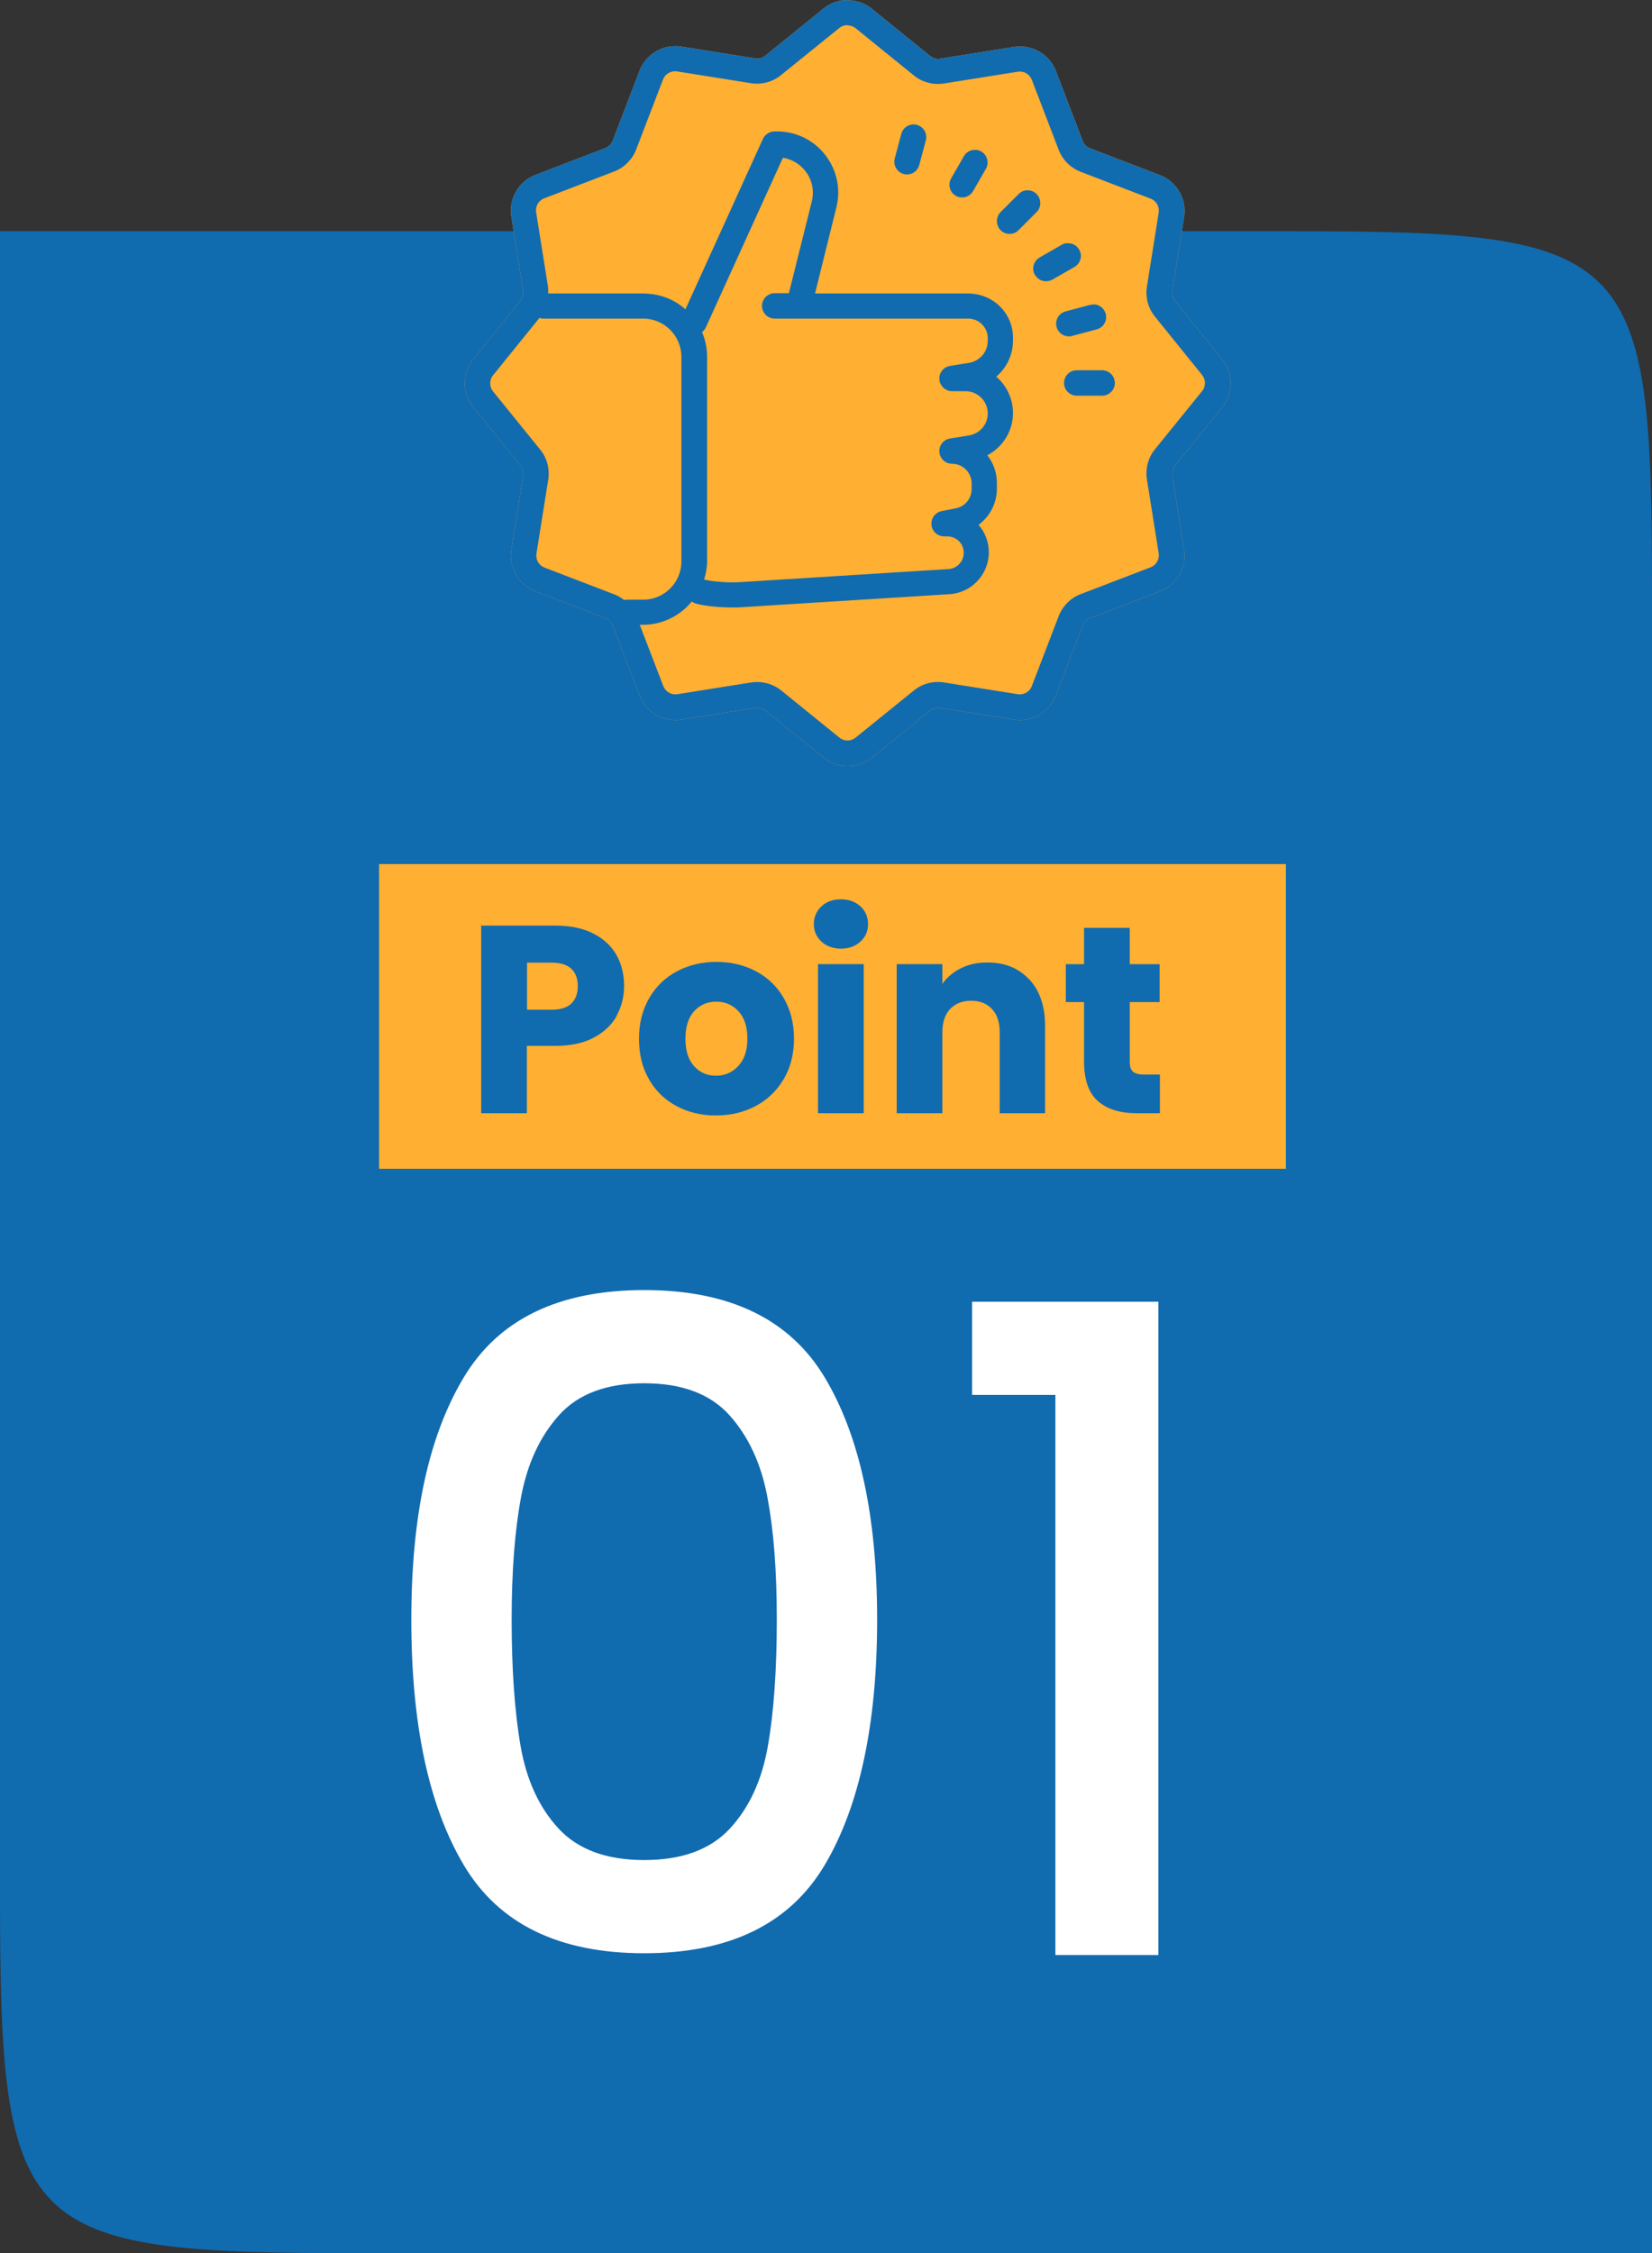
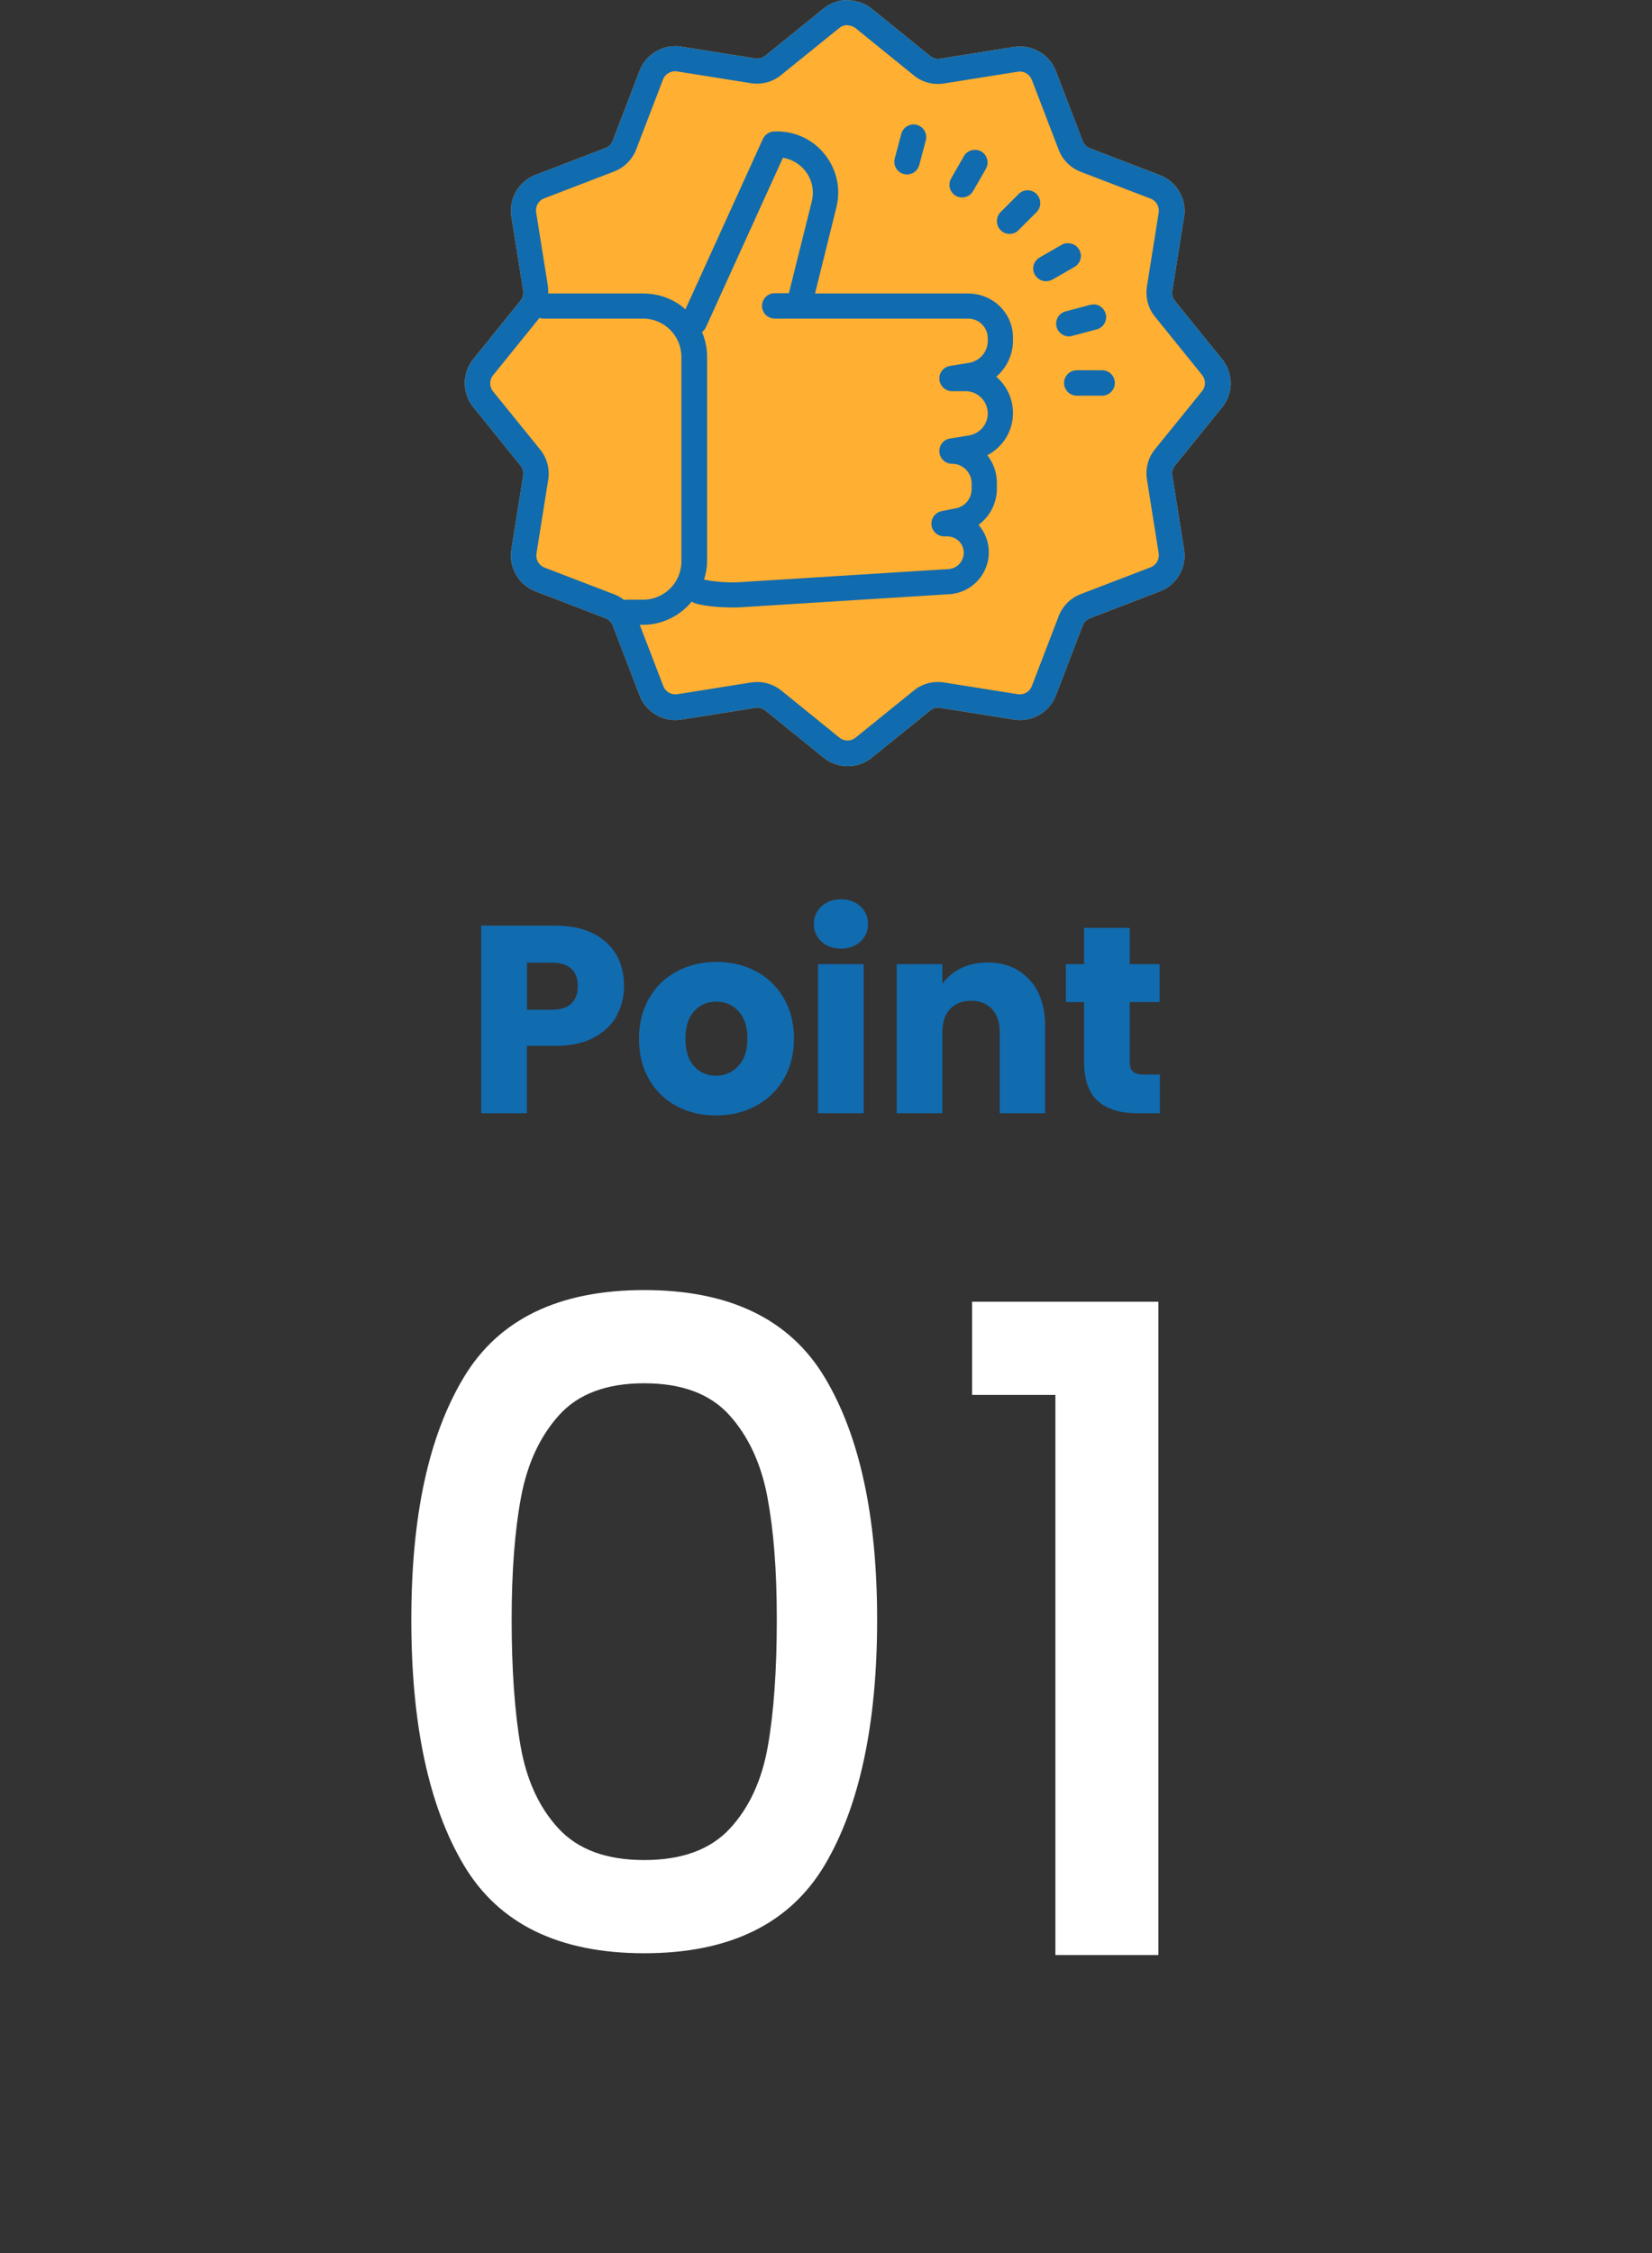
<svg xmlns="http://www.w3.org/2000/svg" viewBox="0 0 110.65 150.85">
  <rect x="0" y="0" width="110.65" height="150.85" fill="#333333" stroke="none" />
  <defs>
    <style>.cls-1{fill:#ffaf31;}.cls-1,.cls-2,.cls-3,.cls-4{stroke-width:0px;}.cls-2,.cls-4{fill:#116baf;}.cls-5{isolation:isolate;}.cls-3{fill:#fff;}.cls-4{mix-blend-mode:multiply;}</style>
  </defs>
  <g class="cls-5">
    <g id="_レイヤー_2">
      <g id="_レイヤー_1-2">
-         <path class="cls-4" d="M110.65,150.85H23.93c-22.61,0-23.93-1.32-23.93-23.93V15.48h86.72c22.61,0,23.93,1.32,23.93,23.93v111.43Z" />
-         <rect class="cls-1" x="25.39" y="57.85" width="60.74" height="20.4" />
        <path class="cls-2" d="M41.31,68.01c-.33.6-.85,1.09-1.54,1.46-.69.37-1.55.55-2.58.55h-1.9v4.51h-3.06v-12.56h4.95c1,0,1.85.17,2.54.52.69.35,1.21.82,1.56,1.43.35.61.52,1.31.52,2.09,0,.73-.17,1.39-.5,1.99ZM38.27,67.18c.29-.27.43-.66.43-1.16s-.14-.89-.43-1.16c-.29-.27-.72-.41-1.31-.41h-1.66v3.15h1.66c.58,0,1.02-.14,1.31-.41Z" />
        <path class="cls-2" d="M45.31,74.05c-.78-.42-1.4-1.01-1.84-1.79-.45-.77-.67-1.68-.67-2.72s.23-1.93.68-2.71c.45-.78,1.07-1.38,1.86-1.8.79-.42,1.67-.63,2.65-.63s1.86.21,2.65.63c.79.42,1.41,1.02,1.86,1.8s.68,1.68.68,2.71-.23,1.93-.69,2.71-1.09,1.38-1.88,1.8c-.79.42-1.68.63-2.66.63s-1.86-.21-2.64-.63ZM49.44,71.38c.41-.43.62-1.04.62-1.84s-.2-1.41-.6-1.84-.89-.64-1.48-.64-1.09.21-1.48.63c-.39.42-.59,1.04-.59,1.85s.19,1.41.58,1.84c.39.43.87.64,1.46.64s1.08-.21,1.49-.64Z" />
        <path class="cls-2" d="M55.02,63.04c-.34-.32-.51-.71-.51-1.17s.17-.87.51-1.19.78-.47,1.31-.47.96.16,1.3.47.51.71.51,1.19-.17.86-.51,1.17-.77.47-1.3.47-.98-.16-1.31-.47ZM57.85,64.55v9.98h-3.06v-9.98h3.06Z" />
        <path class="cls-2" d="M68.95,65.58c.7.76,1.05,1.8,1.05,3.12v5.83h-3.04v-5.42c0-.67-.17-1.19-.52-1.56-.35-.37-.81-.55-1.4-.55s-1.05.19-1.4.55c-.35.37-.52.89-.52,1.56v5.42h-3.06v-9.98h3.06v1.32c.31-.44.73-.79,1.25-1.05.52-.26,1.11-.38,1.77-.38,1.17,0,2.1.38,2.8,1.14Z" />
        <path class="cls-2" d="M77.69,71.94v2.59h-1.56c-1.11,0-1.97-.27-2.59-.81-.62-.54-.93-1.43-.93-2.66v-3.97h-1.22v-2.54h1.22v-2.43h3.06v2.43h2v2.54h-2v4.01c0,.3.07.51.21.64.14.13.38.2.72.2h1.09Z" />
        <path class="cls-3" d="M31.06,92.22c2.34-3.9,6.37-5.85,12.09-5.85s9.75,1.95,12.09,5.85,3.51,9.31,3.51,16.23-1.17,12.47-3.51,16.41c-2.34,3.94-6.37,5.91-12.09,5.91s-9.75-1.97-12.09-5.91c-2.34-3.94-3.51-9.41-3.51-16.41s1.17-12.33,3.51-16.23ZM51.4,100.23c-.42-2.24-1.27-4.07-2.55-5.49-1.28-1.42-3.18-2.13-5.7-2.13s-4.42.71-5.7,2.13c-1.28,1.42-2.13,3.25-2.55,5.49-.42,2.24-.63,4.98-.63,8.22s.2,6.18.6,8.46c.4,2.28,1.25,4.12,2.55,5.52,1.3,1.4,3.21,2.1,5.73,2.1s4.43-.7,5.73-2.1c1.3-1.4,2.15-3.24,2.55-5.52.4-2.28.6-5.1.6-8.46s-.21-5.98-.63-8.22Z" />
        <path class="cls-3" d="M65.11,93.39v-6.24h12.48v43.74h-6.9v-37.5h-5.58Z" />
        <path class="cls-1" d="M56.77,0c-.57,0-1.14.19-1.61.57l-3.9,3.16c-.19.15-.43.22-.67.18l-4.96-.79c-1.19-.19-2.36.49-2.79,1.61l-1.8,4.69c-.09.23-.26.4-.49.49l-4.69,1.8c-1.12.43-1.8,1.6-1.61,2.79l.79,4.96c.04.24-.03.48-.18.67l-3.16,3.91c-.76.93-.76,2.29,0,3.22l3.16,3.91c.15.19.22.43.18.67l-.79,4.96c-.19,1.19.49,2.36,1.61,2.79l4.69,1.8c.23.09.4.27.49.49l1.8,4.69c.43,1.12,1.61,1.8,2.79,1.61l4.96-.79c.24-.04.48.03.67.18l3.91,3.16c.47.38,1.04.57,1.61.57s1.14-.19,1.61-.57l3.91-3.16c.19-.15.43-.22.67-.18l4.96.79c1.18.19,2.36-.49,2.79-1.61l1.8-4.69c.09-.23.27-.4.49-.49l4.69-1.8c1.12-.43,1.8-1.6,1.61-2.79l-.79-4.96c-.04-.24.03-.48.18-.67l3.16-3.9c.76-.93.76-2.29,0-3.22l-3.16-3.9c-.15-.19-.22-.43-.18-.67l.79-4.96c.19-1.19-.49-2.36-1.61-2.79l-4.69-1.8c-.23-.09-.4-.26-.49-.49l-1.8-4.69c-.43-1.12-1.6-1.79-2.79-1.61l-4.96.79c-.24.04-.48-.03-.67-.18l-3.9-3.16c-.47-.38-1.04-.57-1.61-.57Z" />
        <path class="cls-2" d="M56.77,0c-.57,0-1.14.19-1.61.57l-3.9,3.16c-.19.15-.43.22-.67.18l-4.96-.79c-1.19-.19-2.36.49-2.79,1.61l-1.8,4.69c-.09.23-.26.4-.49.49l-4.69,1.8c-1.12.43-1.8,1.6-1.61,2.79l.79,4.96c.04.24-.03.48-.18.67l-3.16,3.91c-.76.93-.76,2.29,0,3.22l3.16,3.91c.15.19.22.43.18.67l-.79,4.96c-.19,1.19.49,2.36,1.61,2.79l4.69,1.8c.23.09.4.27.49.49l1.8,4.69c.43,1.12,1.61,1.8,2.79,1.61l4.96-.79c.24-.04.48.03.67.18l3.91,3.16c.47.38,1.04.57,1.61.57s1.14-.19,1.61-.57l3.91-3.16c.19-.15.43-.22.67-.18l4.96.79c1.18.19,2.36-.49,2.79-1.61l1.8-4.69c.09-.23.27-.4.49-.49l4.69-1.8c1.12-.43,1.8-1.6,1.61-2.79l-.79-4.96c-.04-.24.03-.48.18-.67l3.16-3.9c.76-.93.76-2.29,0-3.22l-3.16-3.9c-.15-.19-.22-.43-.18-.67l.79-4.96c.19-1.19-.49-2.36-1.61-2.79l-4.69-1.8c-.23-.09-.4-.26-.49-.49l-1.8-4.69c-.43-1.12-1.6-1.79-2.79-1.61l-4.96.79c-.24.04-.48-.03-.67-.18l-3.9-3.16c-.47-.38-1.04-.57-1.61-.57ZM56.77,1.7c.19,0,.38.06.54.19l3.9,3.16c.56.46,1.29.65,2.01.54l4.96-.79c.39-.06.78.16.93.54l1.8,4.69c.26.68.8,1.21,1.47,1.47l4.69,1.8c.37.14.6.53.54.93l-.79,4.96c-.11.72.08,1.45.54,2.01l3.16,3.91c.25.31.25.76,0,1.07l-3.16,3.9c-.46.56-.65,1.29-.54,2.01l.79,4.96c.06.39-.16.79-.54.93l-4.69,1.8c-.68.26-1.21.8-1.47,1.47l-1.8,4.69c-.14.37-.53.6-.93.54l-4.96-.79c-.72-.11-1.45.08-2.01.54l-3.91,3.16c-.31.25-.76.25-1.07,0l-3.9-3.16c-.46-.37-1.03-.57-1.61-.57-.13,0-.26.01-.4.03l-4.96.79c-.39.06-.78-.16-.93-.54l-1.58-4.11h.22c1.32,0,2.49-.62,3.27-1.56.09.07.19.12.31.15.63.17,1.63.25,2.4.25.18,0,.36,0,.51-.01l14.04-.88c1.47-.09,2.63-1.32,2.63-2.8,0-.68-.24-1.33-.69-1.84.75-.55,1.23-1.44,1.23-2.42v-.39c0-.7-.24-1.34-.64-1.85,1.03-.54,1.72-1.61,1.72-2.83,0-.97-.44-1.84-1.12-2.43.69-.59,1.12-1.46,1.12-2.43v-.18c0-1.66-1.35-2.96-3.01-2.96h-10.25l1.43-5.77c.31-1.23.03-2.51-.75-3.51-.78-1-1.95-1.57-3.22-1.57h-.17c-.33,0-.64.2-.78.5l-5.19,11.41c-.76-.68-1.75-1.06-2.85-1.06h-6.34c0-.14,0-.34-.02-.48l-.79-4.96c-.06-.39.16-.79.54-.93l4.69-1.8c.68-.26,1.21-.8,1.47-1.47l1.8-4.69c.14-.37.54-.6.93-.54l4.96.79c.72.11,1.45-.08,2.01-.54l3.91-3.16c.16-.13.35-.19.54-.19ZM61.07,8.34c-.33.05-.61.28-.7.62l-.44,1.65c-.12.45.15.92.6,1.04.07.02.15.03.22.03.38,0,.72-.25.82-.63l.44-1.65c.12-.46-.15-.92-.6-1.04-.11-.03-.23-.04-.34-.02ZM65.4,10.04c-.33-.04-.67.11-.84.42l-.85,1.48c-.24.41-.1.93.31,1.17.13.08.28.11.42.11.29,0,.58-.15.74-.43l.85-1.48c.24-.41.1-.93-.31-1.17-.1-.06-.21-.09-.32-.11ZM52.42,10.56c.6.09,1.14.4,1.52.89.46.58.61,1.33.43,2.05l-1.53,6.13h-.95c-.47,0-.85.38-.85.85s.38.85.85.85h12.96c.72,0,1.31.59,1.31,1.31v.18c0,.73-.52,1.34-1.24,1.47l-1.29.21c-.44.07-.75.47-.71.91.04.44.41.78.85.78h.9c.82,0,1.49.67,1.49,1.49,0,.73-.52,1.34-1.24,1.47l-1.29.21c-.44.07-.75.47-.71.91s.4.78.85.78c.72,0,1.31.59,1.31,1.31v.39c0,.62-.44,1.16-1.05,1.28l-.96.19c-.43.09-.72.48-.68.92s.41.77.85.77h.21c.29,0,.57.12.78.32.21.21.32.48.32.78,0,.58-.45,1.06-1.03,1.09l-14.04.88c-.63.04-1.74-.03-2.32-.18.12-.39.2-.79.2-1.22v-13.69c0-.59-.12-1.15-.34-1.66.11-.08.2-.18.26-.32l5.16-11.35ZM68.83,12.74c-.22,0-.44.08-.6.25l-1.21,1.21c-.33.33-.33.87,0,1.21.17.17.38.25.6.25s.44-.08.6-.25l1.21-1.21c.33-.33.33-.87,0-1.21-.17-.17-.38-.25-.6-.25ZM71.43,16.28c-.11.01-.22.05-.32.11l-1.48.85c-.41.24-.55.76-.31,1.16.16.27.44.43.74.43.14,0,.29-.04.43-.11l1.48-.85c.41-.24.55-.76.31-1.16-.18-.31-.51-.46-.84-.42ZM73.36,20.39c-.11-.02-.22,0-.34.02l-1.65.44c-.46.12-.72.59-.6,1.04.1.38.45.63.82.63.07,0,.15,0,.22-.03l1.65-.44c.46-.12.72-.59.6-1.04-.09-.34-.38-.58-.71-.63ZM36.12,21.28c.07.02.15.05.23.05h6.73c1.41,0,2.56,1.15,2.56,2.56v13.7c0,1.41-1.15,2.56-2.56,2.56h-1.17s-.08.02-.11.02c-.19-.15-.4-.28-.64-.37l-4.69-1.8c-.37-.14-.6-.53-.54-.93l.79-4.96c.11-.72-.08-1.45-.54-2.01l-3.16-3.9c-.25-.31-.25-.76,0-1.07l3.1-3.83ZM72.12,24.79c-.47,0-.85.38-.85.85s.38.85.85.85h1.7c.47,0,.85-.38.85-.85s-.38-.85-.85-.85h-1.7Z" />
      </g>
    </g>
  </g>
</svg>